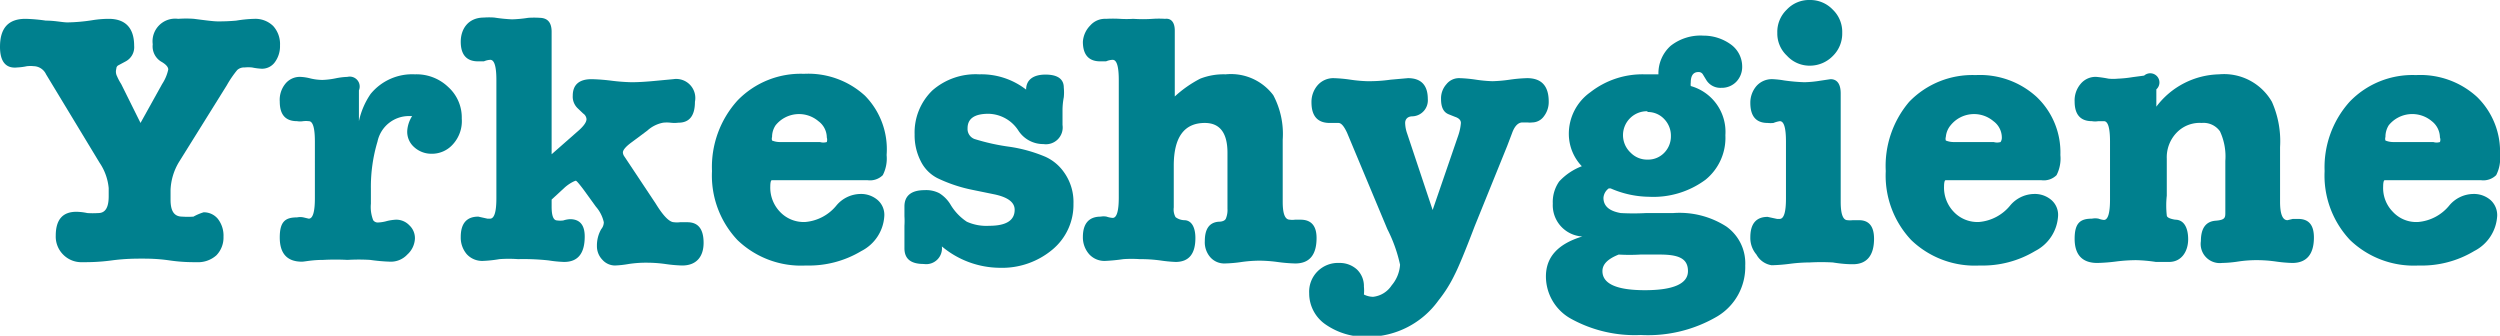
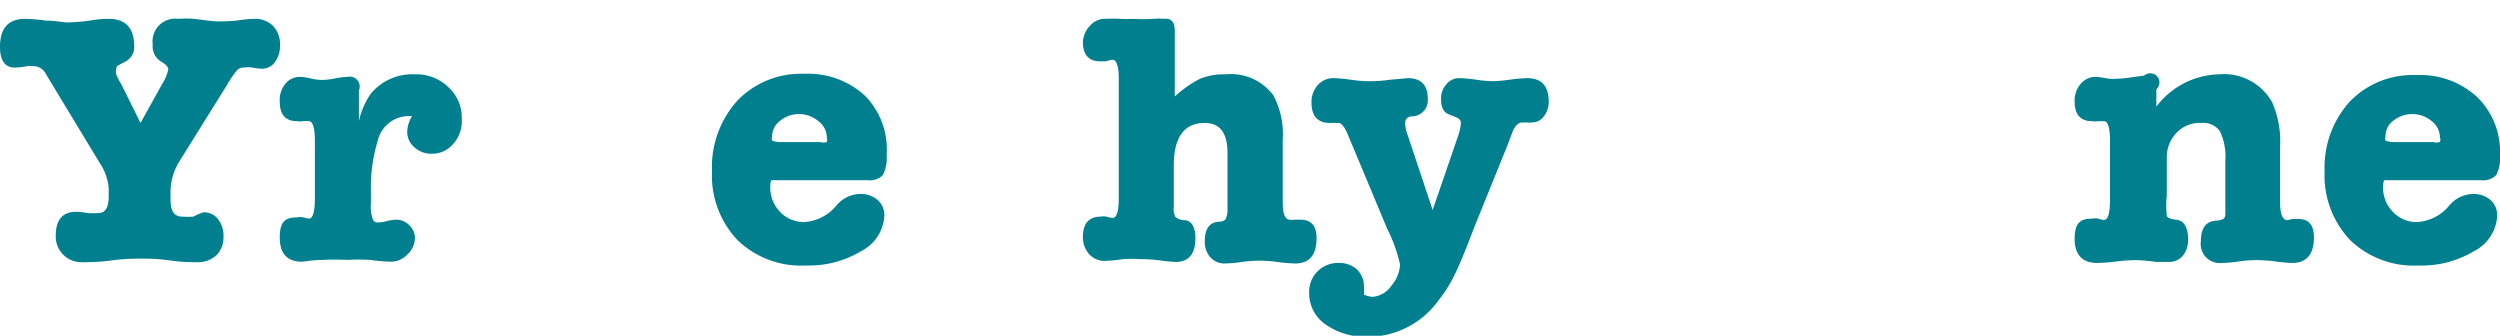
<svg xmlns="http://www.w3.org/2000/svg" viewBox="0 0 98.21 13.19">
  <defs>
    <style>.cls-1{fill:#00808e;}</style>
  </defs>
  <g id="Layer_1" data-name="Layer 1">
    <path class="cls-1" d="M4.76,3.3l.76,1.53L6.37,3.3a1.68,1.68,0,0,0,.24-.57c0-.1-.1-.21-.28-.31A.7.7,0,0,1,6,1.74a.89.89,0,0,1,1-1,4.21,4.21,0,0,1,.62,0c.46.06.77.1.93.1A7.38,7.38,0,0,0,9.28.81,5.06,5.06,0,0,1,10,.74a1,1,0,0,1,.73.28,1.05,1.05,0,0,1,.27.76,1.06,1.06,0,0,1-.2.66.62.62,0,0,1-.52.26,2.47,2.47,0,0,1-.38-.05,1.45,1.45,0,0,0-.29,0,.4.4,0,0,0-.29.1,4.09,4.09,0,0,0-.41.6l-1.87,3a2.29,2.29,0,0,0-.34,1.11l0,.39c0,.44.14.66.46.66a3.25,3.25,0,0,0,.44,0A2,2,0,0,1,8,8.34a.71.71,0,0,1,.56.26,1.07,1.07,0,0,1,.22.7,1,1,0,0,1-.28.73,1.08,1.08,0,0,1-.77.27c-.23,0-.59,0-1.07-.07s-.85-.07-1.09-.07-.66,0-1.18.07-.91.07-1.17.07A1,1,0,0,1,2.48,10a1,1,0,0,1-.29-.74c0-.63.27-.94.81-.94a2.15,2.15,0,0,1,.43.05,3.32,3.32,0,0,0,.43,0c.28,0,.41-.22.41-.66V7.39a2.12,2.12,0,0,0-.36-1L1.81,2.92a.55.55,0,0,0-.48-.32,1.31,1.31,0,0,0-.27,0,2.33,2.33,0,0,1-.38.05C.23,2.7,0,2.42,0,1.84,0,1.1.33.74,1,.74A6.53,6.53,0,0,1,1.8.81c.37,0,.65.07.85.07a6.92,6.92,0,0,0,1-.09A4.11,4.11,0,0,1,4.27.74c.65,0,1,.35,1,1.06a.63.63,0,0,1-.33.61l-.28.15a.15.15,0,0,0-.09.14v0A.4.4,0,0,0,4.6,3,2,2,0,0,0,4.76,3.3Z" />
    <path class="cls-1" d="M14.1,3.55V4.76a3,3,0,0,1,.46-1.07,2.11,2.11,0,0,1,1.74-.77,1.8,1.8,0,0,1,1.31.5,1.61,1.61,0,0,1,.53,1.24,1.35,1.35,0,0,1-.34,1,1.1,1.1,0,0,1-.86.38,1,1,0,0,1-.67-.26A.8.8,0,0,1,16,5.11a1.23,1.23,0,0,1,.19-.55h-.09a1.26,1.26,0,0,0-1.27,1,6.19,6.19,0,0,0-.26,1.86V8a1.44,1.44,0,0,0,.09.65.22.22,0,0,0,.2.09,1.49,1.49,0,0,0,.35-.06,2,2,0,0,1,.34-.05.71.71,0,0,1,.53.22.69.69,0,0,1,.22.53A.9.9,0,0,1,16,10a.88.88,0,0,1-.67.28,7.13,7.13,0,0,1-.79-.07,7.41,7.41,0,0,0-.89,0,8.89,8.89,0,0,0-.95,0c-.45,0-.73.07-.84.07-.58,0-.87-.32-.87-.95s.22-.79.68-.79a.62.62,0,0,1,.25,0l.21.05c.16,0,.24-.27.24-.8V5.56c0-.54-.08-.8-.24-.8a1,1,0,0,0-.22,0,.72.72,0,0,1-.24,0c-.46,0-.68-.26-.68-.77a1,1,0,0,1,.22-.7.73.73,0,0,1,.58-.27,1.84,1.84,0,0,1,.4.06,2.1,2.1,0,0,0,.48.06,3.09,3.09,0,0,0,.5-.06,2.79,2.79,0,0,1,.48-.06A.39.39,0,0,1,14.1,3.55Z" />
-     <path class="cls-1" d="M21.67,1.25V6.06l.66-.58.33-.29c.25-.21.38-.38.38-.51a.29.29,0,0,0-.13-.22l-.22-.21a.63.63,0,0,1-.19-.49c0-.43.25-.65.74-.65a7.59,7.59,0,0,1,.78.06,7.54,7.54,0,0,0,.79.06q.4,0,1-.06l.64-.06A.75.75,0,0,1,27.3,4c0,.55-.22.82-.65.82a1.25,1.25,0,0,1-.31,0,1.3,1.3,0,0,0-.29,0,1.27,1.27,0,0,0-.62.31l-.59.44c-.25.18-.37.32-.37.42a.29.29,0,0,0,.06.16l.12.18L25.76,8c.3.49.54.73.72.73a.87.87,0,0,0,.23,0l.29,0c.43,0,.64.27.64.81s-.28.89-.84.89a5.54,5.54,0,0,1-.67-.06,5.33,5.33,0,0,0-.68-.05,4.57,4.57,0,0,0-.75.05,3.9,3.9,0,0,1-.54.06.67.67,0,0,1-.5-.23.76.76,0,0,1-.21-.54A1.28,1.28,0,0,1,23.62,9a.43.43,0,0,0,.1-.27,1.38,1.38,0,0,0-.31-.61l-.47-.65c-.18-.24-.29-.37-.32-.37s-.24.09-.44.27l-.51.47v.28c0,.36.07.54.22.54a.85.85,0,0,0,.24,0,1.05,1.05,0,0,1,.26-.05c.39,0,.58.23.58.68,0,.67-.27,1-.81,1a4.81,4.81,0,0,1-.61-.06,9.23,9.23,0,0,0-1.2-.05,5,5,0,0,0-.73,0,5,5,0,0,1-.66.07.82.82,0,0,1-.62-.26,1,1,0,0,1-.24-.68c0-.53.23-.8.69-.8l.36.08.1,0c.17,0,.25-.27.25-.8V3.14c0-.53-.08-.79-.24-.79a.74.74,0,0,0-.25.06l-.23,0c-.45,0-.68-.26-.68-.77s.3-.95.91-.95a2.63,2.63,0,0,1,.41,0,6.23,6.23,0,0,0,.7.07,5,5,0,0,0,.63-.06,3.51,3.51,0,0,1,.46,0C21.52.71,21.67.89,21.67,1.25Z" />
    <path class="cls-1" d="M34.83,6.09a1.43,1.43,0,0,1-.15.79.71.71,0,0,1-.59.2H30.64c-.17,0-.28,0-.32,0s-.06.11-.06.24a1.37,1.37,0,0,0,.38,1,1.28,1.28,0,0,0,1,.4,1.77,1.77,0,0,0,1.22-.65,1.25,1.25,0,0,1,.93-.45,1,1,0,0,1,.69.24.77.77,0,0,1,.26.61,1.65,1.65,0,0,1-.9,1.39,4,4,0,0,1-2.18.57,3.6,3.6,0,0,1-2.69-1,3.69,3.69,0,0,1-1-2.71,3.89,3.89,0,0,1,1-2.77,3.45,3.45,0,0,1,2.61-1.05,3.3,3.3,0,0,1,2.4.86A3,3,0,0,1,34.83,6.09Zm-4.5-.71a.23.23,0,0,0,0,.14s.13.06.3.06h1.58a.48.48,0,0,0,.27,0,.3.3,0,0,0,0-.18.8.8,0,0,0-.33-.64,1.18,1.18,0,0,0-1.68.16A.82.82,0,0,0,30.33,5.38Z" />
-     <path class="cls-1" d="M38.47,2.92a2.87,2.87,0,0,1,1.84.6c0-.39.29-.59.76-.59s.72.17.72.51a1.89,1.89,0,0,1,0,.38,2.8,2.8,0,0,0-.05.48s0,.11,0,.23v.38a.66.66,0,0,1-.75.75A1.16,1.16,0,0,1,40,5.12a1.43,1.43,0,0,0-1.17-.65c-.55,0-.82.19-.82.57a.42.42,0,0,0,.27.42,8.37,8.37,0,0,0,1.41.31,5.79,5.79,0,0,1,1.38.39,1.8,1.8,0,0,1,.73.61A2,2,0,0,1,42.17,8a2.29,2.29,0,0,1-.82,1.8,3.08,3.08,0,0,1-2.08.72A3.58,3.58,0,0,1,37,9.68a.62.62,0,0,1-.71.69c-.51,0-.76-.2-.76-.62,0-.09,0-.24,0-.44s0-.34,0-.44a3.07,3.07,0,0,0,0-.38c0-.17,0-.3,0-.38,0-.42.27-.64.79-.64a1.12,1.12,0,0,1,.58.12,1.34,1.34,0,0,1,.43.43,2.08,2.08,0,0,0,.65.69,1.87,1.87,0,0,0,.88.16q1,0,1-.63c0-.3-.28-.5-.82-.61l-.83-.17A5.8,5.8,0,0,1,36.83,7a1.48,1.48,0,0,1-.66-.67,2.23,2.23,0,0,1-.24-1.05,2.3,2.3,0,0,1,.7-1.73A2.58,2.58,0,0,1,38.47,2.92Z" />
    <path class="cls-1" d="M46.15,1.2V3.79a4.54,4.54,0,0,1,1-.7,2.53,2.53,0,0,1,1-.17,2.08,2.08,0,0,1,1.87.82,3.25,3.25,0,0,1,.37,1.75V7.93c0,.47.09.7.28.7a.64.64,0,0,0,.2,0l.22,0q.63,0,.63.72,0,1-.84,1a6.23,6.23,0,0,1-.71-.06,5.48,5.48,0,0,0-.7-.05,5.22,5.22,0,0,0-.68.05,5.38,5.38,0,0,1-.67.06.73.73,0,0,1-.57-.24.89.89,0,0,1-.22-.64c0-.48.18-.73.54-.76.16,0,.26-.05.29-.13a.88.88,0,0,0,.06-.38V6c0-.78-.3-1.17-.89-1.17-.81,0-1.22.56-1.22,1.68V8.15a.62.62,0,0,0,.07.38.6.6,0,0,0,.34.12c.29,0,.44.28.44.7,0,.63-.26.94-.78.94a5.58,5.58,0,0,1-.61-.06,5.81,5.81,0,0,0-.8-.05,4.88,4.88,0,0,0-.64,0,7,7,0,0,1-.72.07.81.81,0,0,1-.62-.26,1,1,0,0,1-.25-.68c0-.53.24-.8.7-.8a.6.6,0,0,1,.23,0,.93.93,0,0,0,.24.05c.16,0,.24-.27.24-.8V3.14c0-.53-.08-.79-.24-.79a.73.73,0,0,0-.26.06l-.23,0c-.45,0-.68-.26-.68-.77A1,1,0,0,1,42.83,1a.77.77,0,0,1,.62-.26,4.51,4.51,0,0,1,.54,0,4.25,4.25,0,0,0,.53,0,5.53,5.53,0,0,0,.76,0,3.62,3.62,0,0,1,.49,0C46,.71,46.15.87,46.15,1.2Z" />
    <path class="cls-1" d="M55.28,5.25l1,3,1-2.91a2,2,0,0,0,.11-.51c0-.11-.08-.19-.23-.24l-.25-.1c-.2-.08-.3-.27-.3-.6a.83.83,0,0,1,.21-.58.63.63,0,0,1,.51-.24,5.29,5.29,0,0,1,.65.06,5.46,5.46,0,0,0,.65.06,5.67,5.67,0,0,0,.68-.06,5.84,5.84,0,0,1,.68-.06c.57,0,.85.31.85.92a.92.92,0,0,1-.19.58.57.57,0,0,1-.46.24.8.8,0,0,1-.19,0l-.19,0c-.17,0-.31.14-.41.42l-.19.5L57.93,8.89c-.38,1-.64,1.62-.79,1.91a5.2,5.2,0,0,1-.63,1,3.42,3.42,0,0,1-2.77,1.43,2.74,2.74,0,0,1-1.66-.48,1.48,1.48,0,0,1-.65-1.23,1.13,1.13,0,0,1,1.18-1.19,1,1,0,0,1,.7.26.9.9,0,0,1,.27.67,1.55,1.55,0,0,1,0,.31.83.83,0,0,0,.36.09,1,1,0,0,0,.73-.45A1.39,1.39,0,0,0,55,10.4,5.74,5.74,0,0,0,54.5,9L52.92,5.22c-.12-.26-.23-.39-.34-.39l-.21,0h-.06l-.07,0q-.72,0-.72-.81a1,1,0,0,1,.24-.67.82.82,0,0,1,.62-.28,5.54,5.54,0,0,1,.67.06,5.54,5.54,0,0,0,.67.06c.18,0,.49,0,.91-.06l.68-.06c.52,0,.78.28.78.82a.63.63,0,0,1-.6.68c-.2,0-.29.12-.29.26A1.33,1.33,0,0,0,55.28,5.25Z" />
-     <path class="cls-1" d="M64.61,2.92l.54,0a1.45,1.45,0,0,1,.48-1.12,1.9,1.9,0,0,1,1.29-.4A1.83,1.83,0,0,1,68,1.75a1.07,1.07,0,0,1,.44.87.84.84,0,0,1-.23.59.79.79,0,0,1-.59.24.65.65,0,0,1-.58-.29l-.14-.23a.19.19,0,0,0-.18-.1c-.2,0-.3.14-.3.41a.49.49,0,0,0,0,.14,1.87,1.87,0,0,1,1.36,1.93A2.12,2.12,0,0,1,67,7.06a3.44,3.44,0,0,1-2.22.67,3.85,3.85,0,0,1-1.51-.33l-.07,0a.5.5,0,0,0-.21.37c0,.32.22.52.68.6a9.28,9.28,0,0,0,1,0h.15l.91,0a3.4,3.4,0,0,1,2.09.53,1.77,1.77,0,0,1,.74,1.53,2.26,2.26,0,0,1-1.1,2,5.37,5.37,0,0,1-3,.73,5.18,5.18,0,0,1-2.73-.63,1.9,1.9,0,0,1-1-1.67c0-.76.47-1.28,1.43-1.57A1.23,1.23,0,0,1,61,8a1.41,1.41,0,0,1,.25-.87,2.35,2.35,0,0,1,.89-.6,1.84,1.84,0,0,1-.51-1.25,2,2,0,0,1,.85-1.66A3.32,3.32,0,0,1,64.61,2.92ZM64.44,10a7.16,7.16,0,0,1-.85,0c-.43.17-.64.38-.64.65,0,.5.56.75,1.67.75s1.69-.25,1.69-.75S65.94,10,65.2,10h-.76Zm.28-5.63A.94.94,0,0,0,64.06,6a.9.9,0,0,0,.66.27A.88.88,0,0,0,65.38,6a.92.92,0,0,0,.26-.65.94.94,0,0,0-.26-.67A.88.88,0,0,0,64.72,4.4Z" />
-     <path class="cls-1" d="M71.91,3.11c.26,0,.4.19.4.56V7.93q0,.72.27.72a.82.82,0,0,0,.2,0l.25,0c.39,0,.59.24.59.73,0,.65-.28,1-.83,1-.1,0-.36,0-.79-.07a8.35,8.35,0,0,0-.91,0,6.27,6.27,0,0,0-.75.05,6.82,6.82,0,0,1-.74.06A.82.82,0,0,1,69,10a1,1,0,0,1-.24-.68c0-.53.23-.8.68-.8l.37.08.1,0c.17,0,.25-.27.25-.8V5.56c0-.54-.08-.8-.24-.8a1.07,1.07,0,0,0-.25.07,1.06,1.06,0,0,1-.23,0c-.45,0-.68-.26-.68-.79A1,1,0,0,1,69,3.38a.81.81,0,0,1,.64-.27,3.54,3.54,0,0,1,.45.05,7.28,7.28,0,0,0,.79.07,4.34,4.34,0,0,0,.63-.06Zm-.81-.53a1.2,1.2,0,0,1-.9-.39,1.19,1.19,0,0,1-.38-.9,1.21,1.21,0,0,1,.37-.91A1.2,1.2,0,0,1,71.1,0,1.22,1.22,0,0,1,72,.38a1.21,1.21,0,0,1,.37.91A1.23,1.23,0,0,1,72,2.2,1.26,1.26,0,0,1,71.1,2.58Z" />
-     <path class="cls-1" d="M80.94,6.09a1.43,1.43,0,0,1-.15.79.71.71,0,0,1-.59.2H76.75c-.17,0-.28,0-.32,0s-.06.11-.06.24a1.37,1.37,0,0,0,.38,1,1.28,1.28,0,0,0,1,.4,1.77,1.77,0,0,0,1.22-.65,1.25,1.25,0,0,1,.93-.45,1,1,0,0,1,.69.24.77.77,0,0,1,.26.61,1.65,1.65,0,0,1-.9,1.39,4,4,0,0,1-2.18.57,3.6,3.6,0,0,1-2.69-1,3.69,3.69,0,0,1-1-2.71A3.89,3.89,0,0,1,75,4a3.45,3.45,0,0,1,2.61-1.05,3.3,3.3,0,0,1,2.4.86A3,3,0,0,1,80.94,6.09Zm-4.5-.71a.23.23,0,0,0,0,.14s.13.06.3.06h1.58a.48.48,0,0,0,.27,0,.3.3,0,0,0,.05-.18.8.8,0,0,0-.33-.64,1.18,1.18,0,0,0-1.68.16A.82.82,0,0,0,76.44,5.38Z" />
    <path class="cls-1" d="M84.71,3.51v.68a3.17,3.17,0,0,1,2.46-1.27A2.17,2.17,0,0,1,89.25,4a3.81,3.81,0,0,1,.32,1.78V7.93c0,.48.1.72.29.72l.21-.05.21,0c.42,0,.62.24.62.73,0,.65-.28,1-.85,1a5.54,5.54,0,0,1-.67-.06,5.33,5.33,0,0,0-.68-.05,4.89,4.89,0,0,0-.75.05,4.7,4.7,0,0,1-.66.06.75.75,0,0,1-.83-.86c0-.5.19-.77.58-.8s.38-.13.38-.35v-2a2.34,2.34,0,0,0-.21-1.16.79.79,0,0,0-.72-.33,1.25,1.25,0,0,0-1,.4,1.39,1.39,0,0,0-.37,1V7.69a3.49,3.49,0,0,0,0,.77c0,.09.15.14.33.17.34,0,.51.31.51.77s-.25.89-.75.89c-.14,0-.32,0-.52,0a5.88,5.88,0,0,0-.78-.07,6.54,6.54,0,0,0-.76.05,6.92,6.92,0,0,1-.76.06c-.59,0-.89-.32-.89-.95s.23-.79.68-.79a.66.66,0,0,1,.26,0,.76.76,0,0,0,.21.05c.16,0,.24-.27.24-.8V5.56c0-.54-.08-.8-.24-.8l-.22,0a.72.72,0,0,1-.25,0c-.45,0-.68-.26-.68-.77a1,1,0,0,1,.24-.7.76.76,0,0,1,.61-.27,4.45,4.45,0,0,1,.48.07,1.9,1.9,0,0,0,.37,0,4.65,4.65,0,0,0,.58-.06l.45-.06A.35.35,0,0,1,84.71,3.51Z" />
    <path class="cls-1" d="M98.21,6.09a1.43,1.43,0,0,1-.15.79.72.72,0,0,1-.59.2H94c-.17,0-.28,0-.32,0s-.06.11-.06.24a1.33,1.33,0,0,0,.38,1,1.25,1.25,0,0,0,1,.4,1.77,1.77,0,0,0,1.22-.65,1.25,1.25,0,0,1,.93-.45,1,1,0,0,1,.69.24.8.8,0,0,1,.26.61,1.65,1.65,0,0,1-.9,1.39,4,4,0,0,1-2.19.57,3.61,3.61,0,0,1-2.69-1,3.69,3.69,0,0,1-1-2.71A3.85,3.85,0,0,1,92.3,4a3.42,3.42,0,0,1,2.61-1.05,3.3,3.3,0,0,1,2.4.86A3,3,0,0,1,98.21,6.09Zm-4.5-.71a.23.23,0,0,0,0,.14s.13.06.3.06h1.58a.44.44,0,0,0,.26,0,.24.24,0,0,0,0-.18.82.82,0,0,0-.32-.64,1.19,1.19,0,0,0-1.69.16A.85.85,0,0,0,93.71,5.38Z" />
  </g>
</svg>